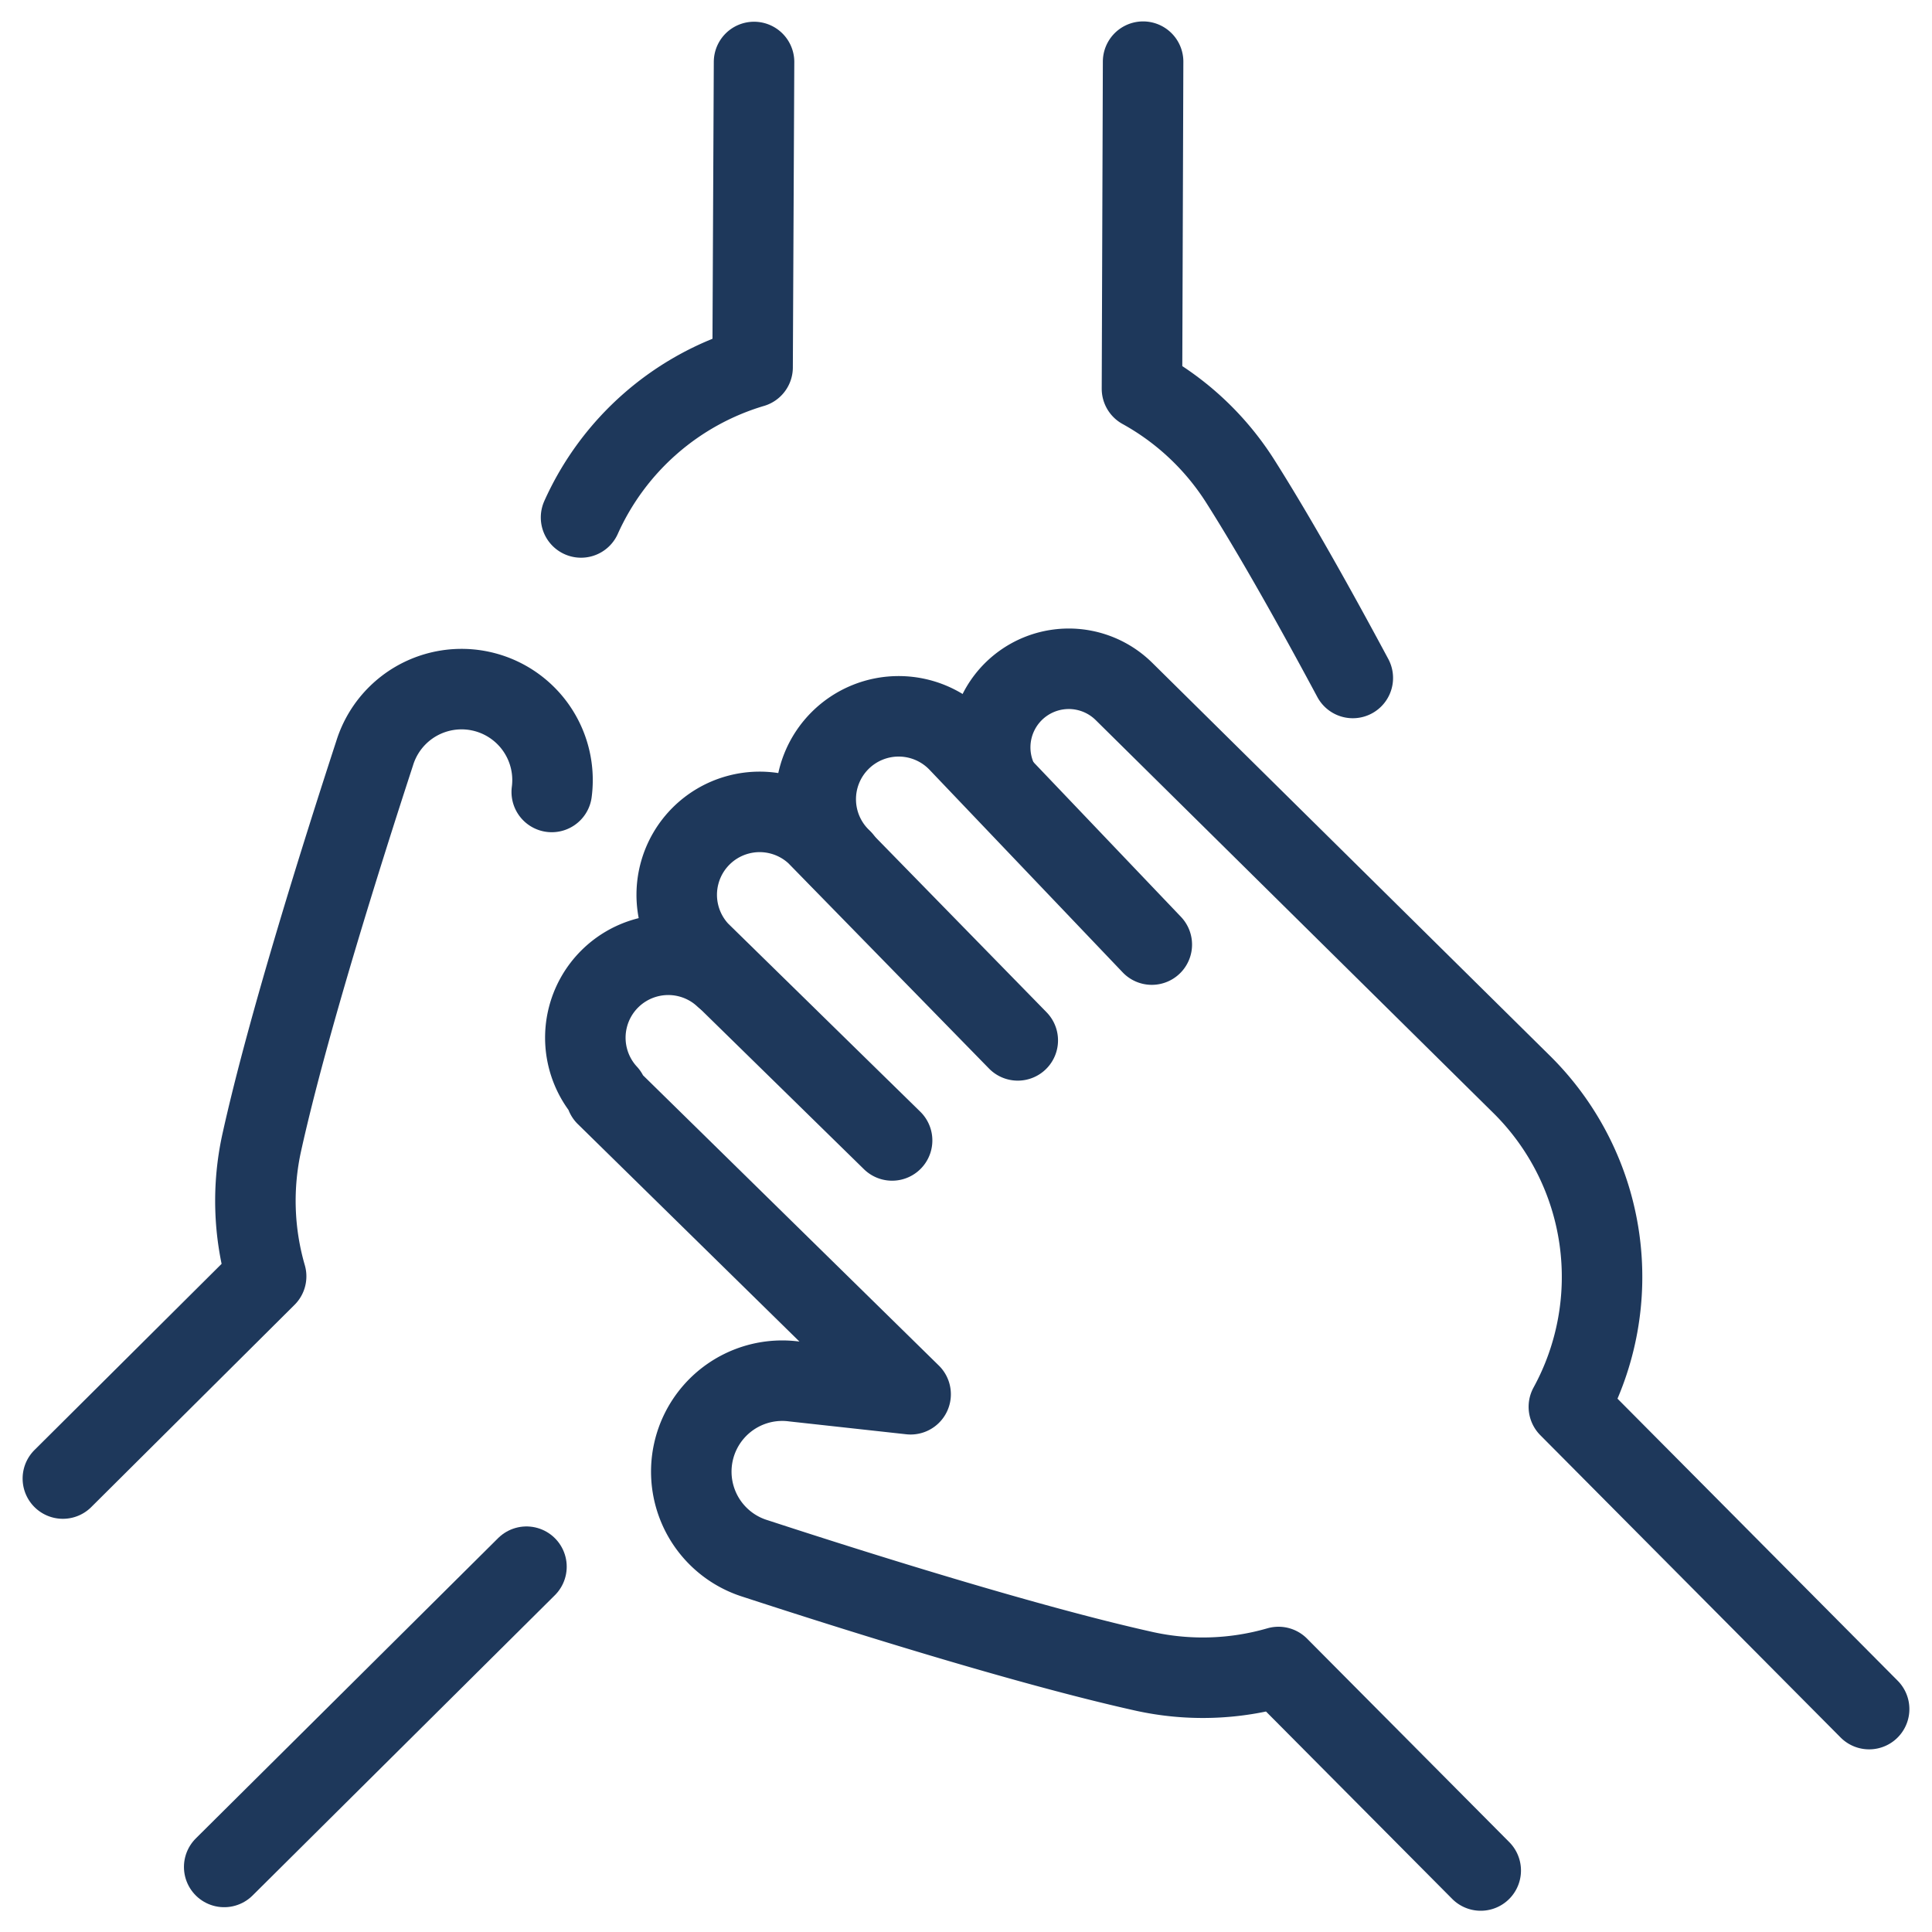
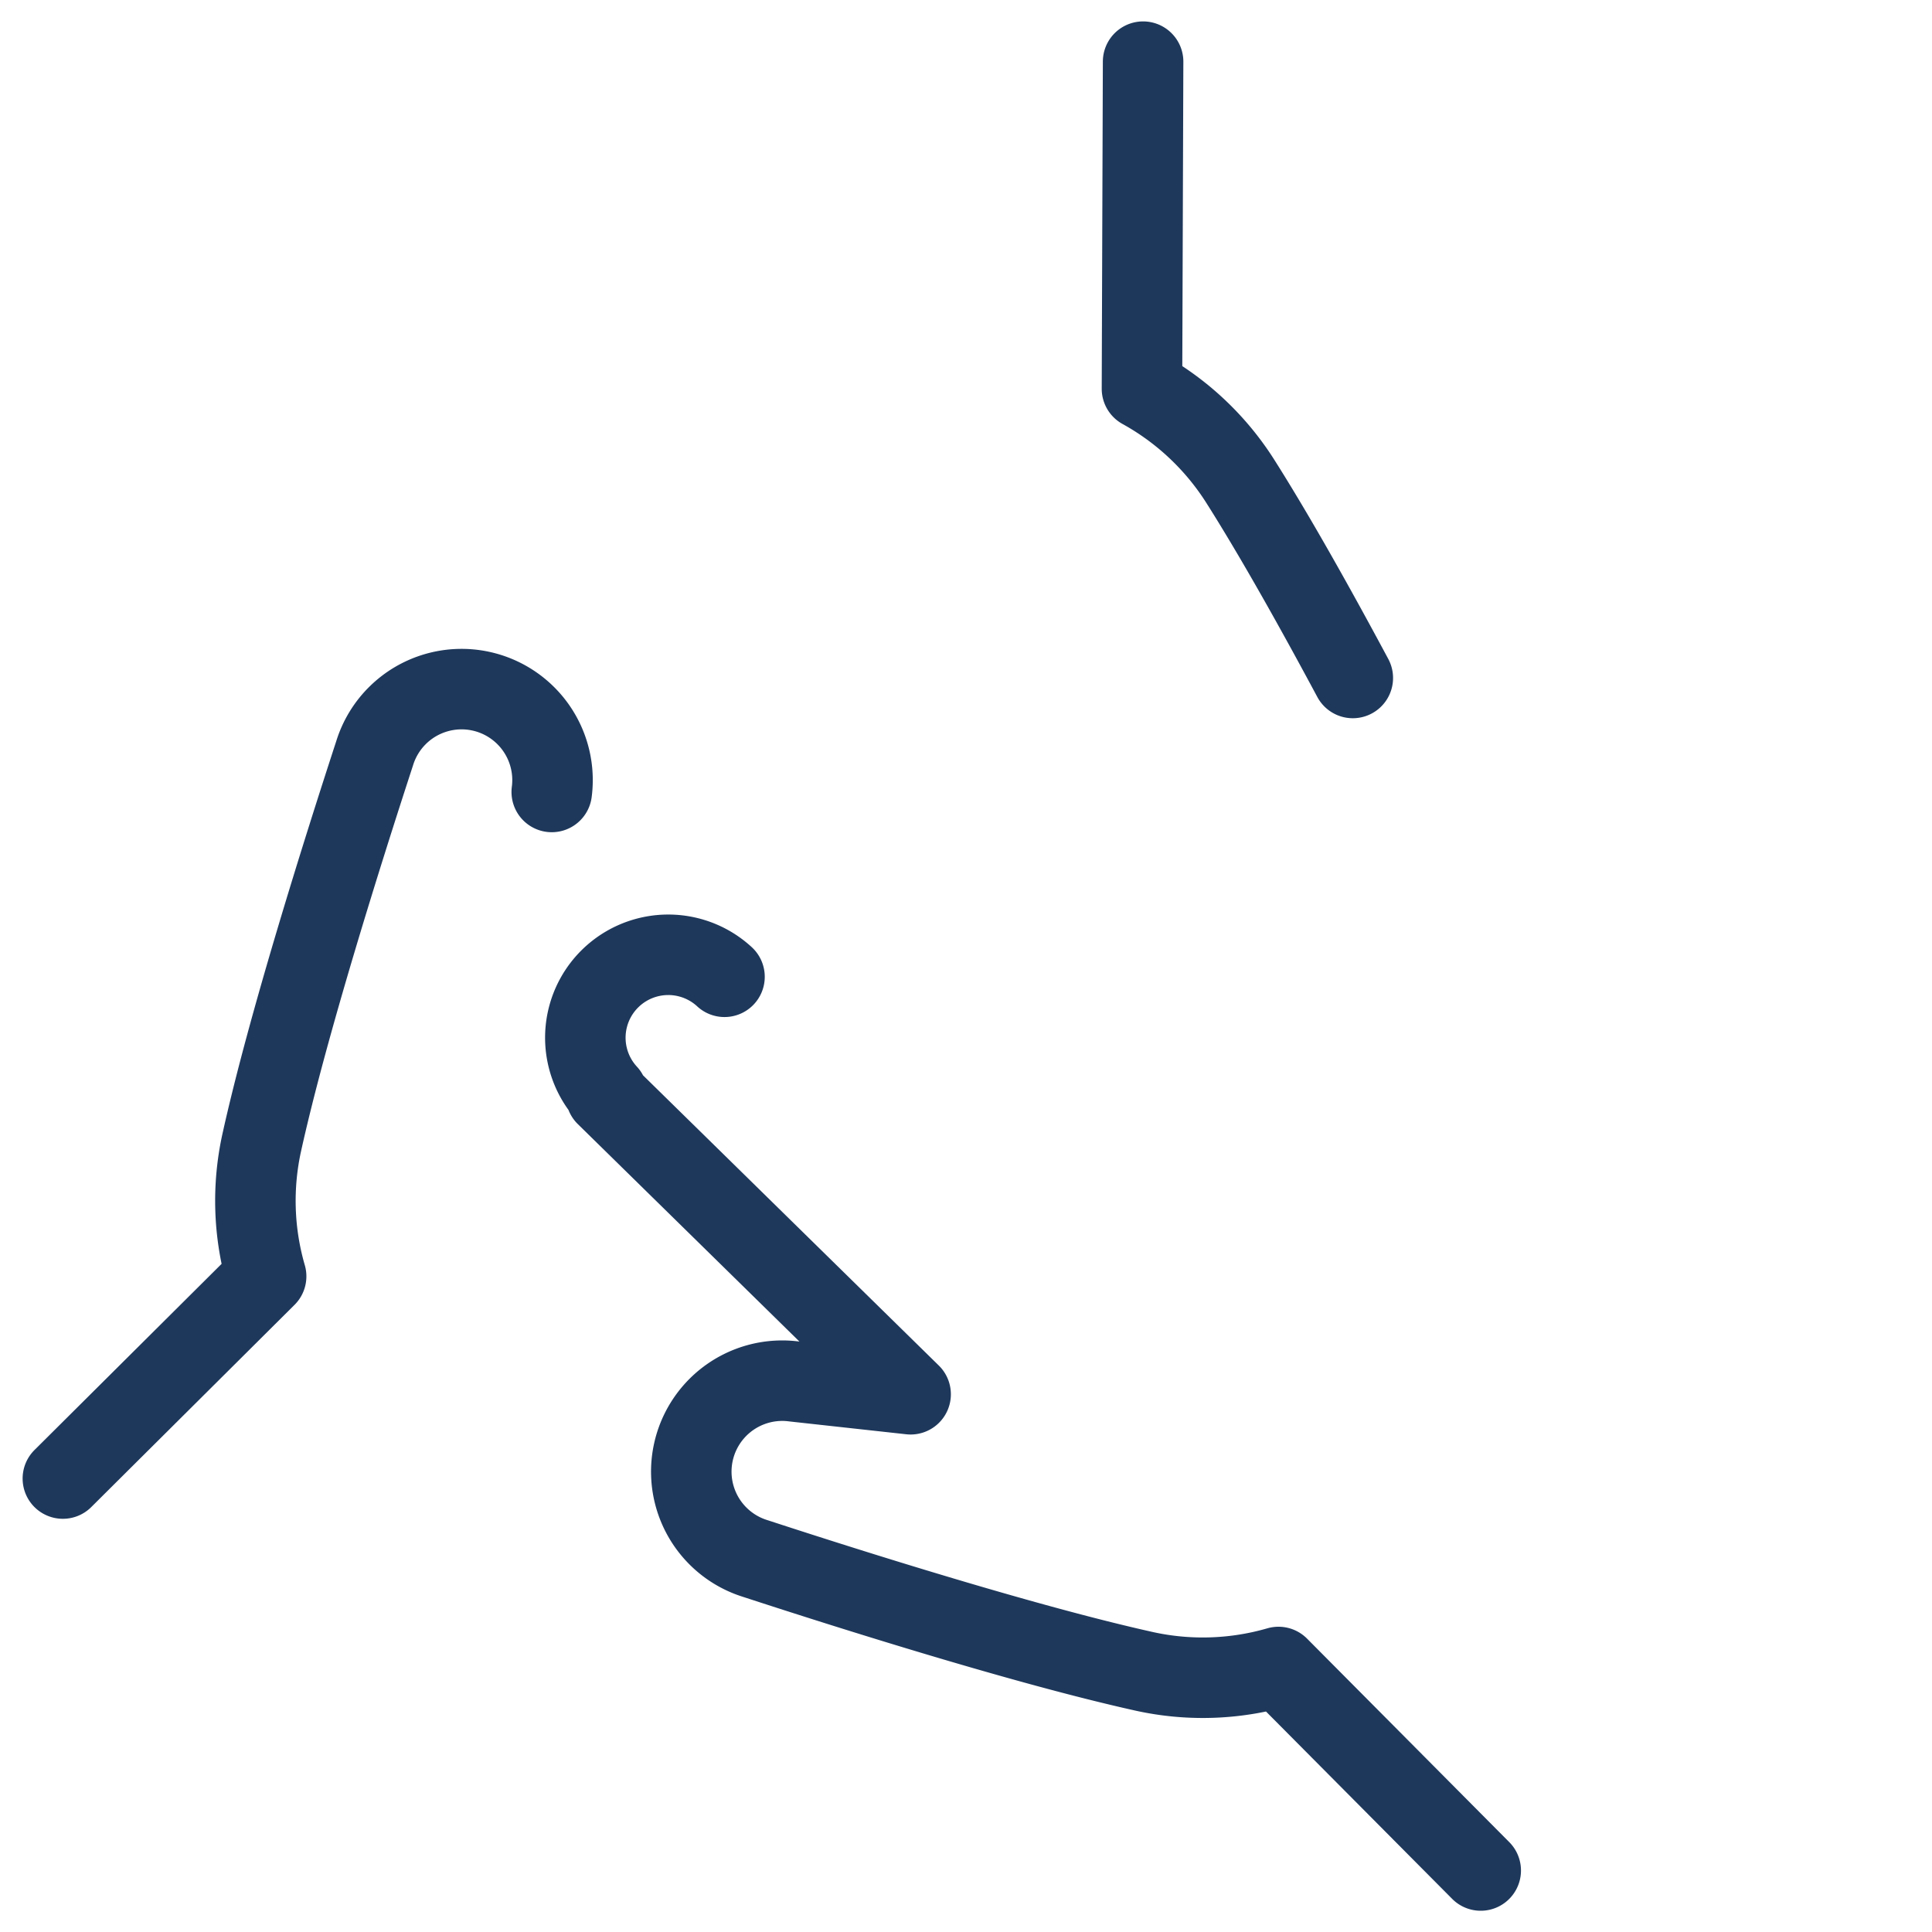
<svg xmlns="http://www.w3.org/2000/svg" viewBox="0 0 24 24" id="Workflow-Teamwork-Hand-Gather--Streamline-Ultimate" height="24" width="24">
  <desc>Workflow Teamwork Hand Gather Streamline Icon: https://streamlinehq.com</desc>
  <defs />
  <path d="M6.854 9.838a1.13 1.13 0 0 0 -2.2 -0.481c-0.395 1.21 -1.078 3.371 -1.4 4.825a3.368 3.368 0 0 0 0.052 1.673L0.781 18.367" fill="none" stroke="#1e385b" stroke-linecap="round" stroke-linejoin="round" stroke-width="1" />
-   <path d="m2.785 23.192 3.755 -3.73" fill="none" stroke="#1e385b" stroke-linecap="round" stroke-linejoin="round" stroke-width="1" />
  <path d="M16.805 8.422c-0.463 -0.864 -0.968 -1.766 -1.4 -2.447a3.385 3.385 0 0 0 -1.219 -1.146L14.2 0.766" fill="none" stroke="#1e385b" stroke-linecap="round" stroke-linejoin="round" stroke-width="1" />
-   <path d="m9.367 0.77 -0.018 3.793a3.394 3.394 0 0 0 -2.131 1.865" fill="none" stroke="#1e385b" stroke-linecap="round" stroke-linejoin="round" stroke-width="1" />
  <path d="M9 12.134a1.03 1.03 0 0 0 -1.455 1.456l-0.017 0.017 3.784 3.713 -1.447 -0.159a1.13 1.13 0 0 0 -0.481 2.2c1.209 0.395 3.371 1.077 4.825 1.4a3.38 3.38 0 0 0 1.673 -0.053l2.512 2.528" fill="none" stroke="#1e385b" stroke-linecap="round" stroke-linejoin="round" stroke-width="1" />
-   <path d="m12.643 12.924 -2.5 -2.558a1.03 1.03 0 0 0 -1.456 1.456l2.395 2.345" fill="none" stroke="#1e385b" stroke-linecap="round" stroke-linejoin="round" stroke-width="1" />
-   <path d="M10.457 10.678a1.03 1.03 0 1 1 1.456 -1.456l2.395 2.512" fill="none" stroke="#1e385b" stroke-linecap="round" stroke-linejoin="round" stroke-width="1" />
-   <path d="m23.219 21.231 -3.73 -3.755a3.363 3.363 0 0 0 -0.567 -3.986l-4.959 -4.9 0 0A0.976 0.976 0 0 0 12.4 9.713" fill="none" stroke="#1e385b" stroke-linecap="round" stroke-linejoin="round" stroke-width="1" />
</svg>